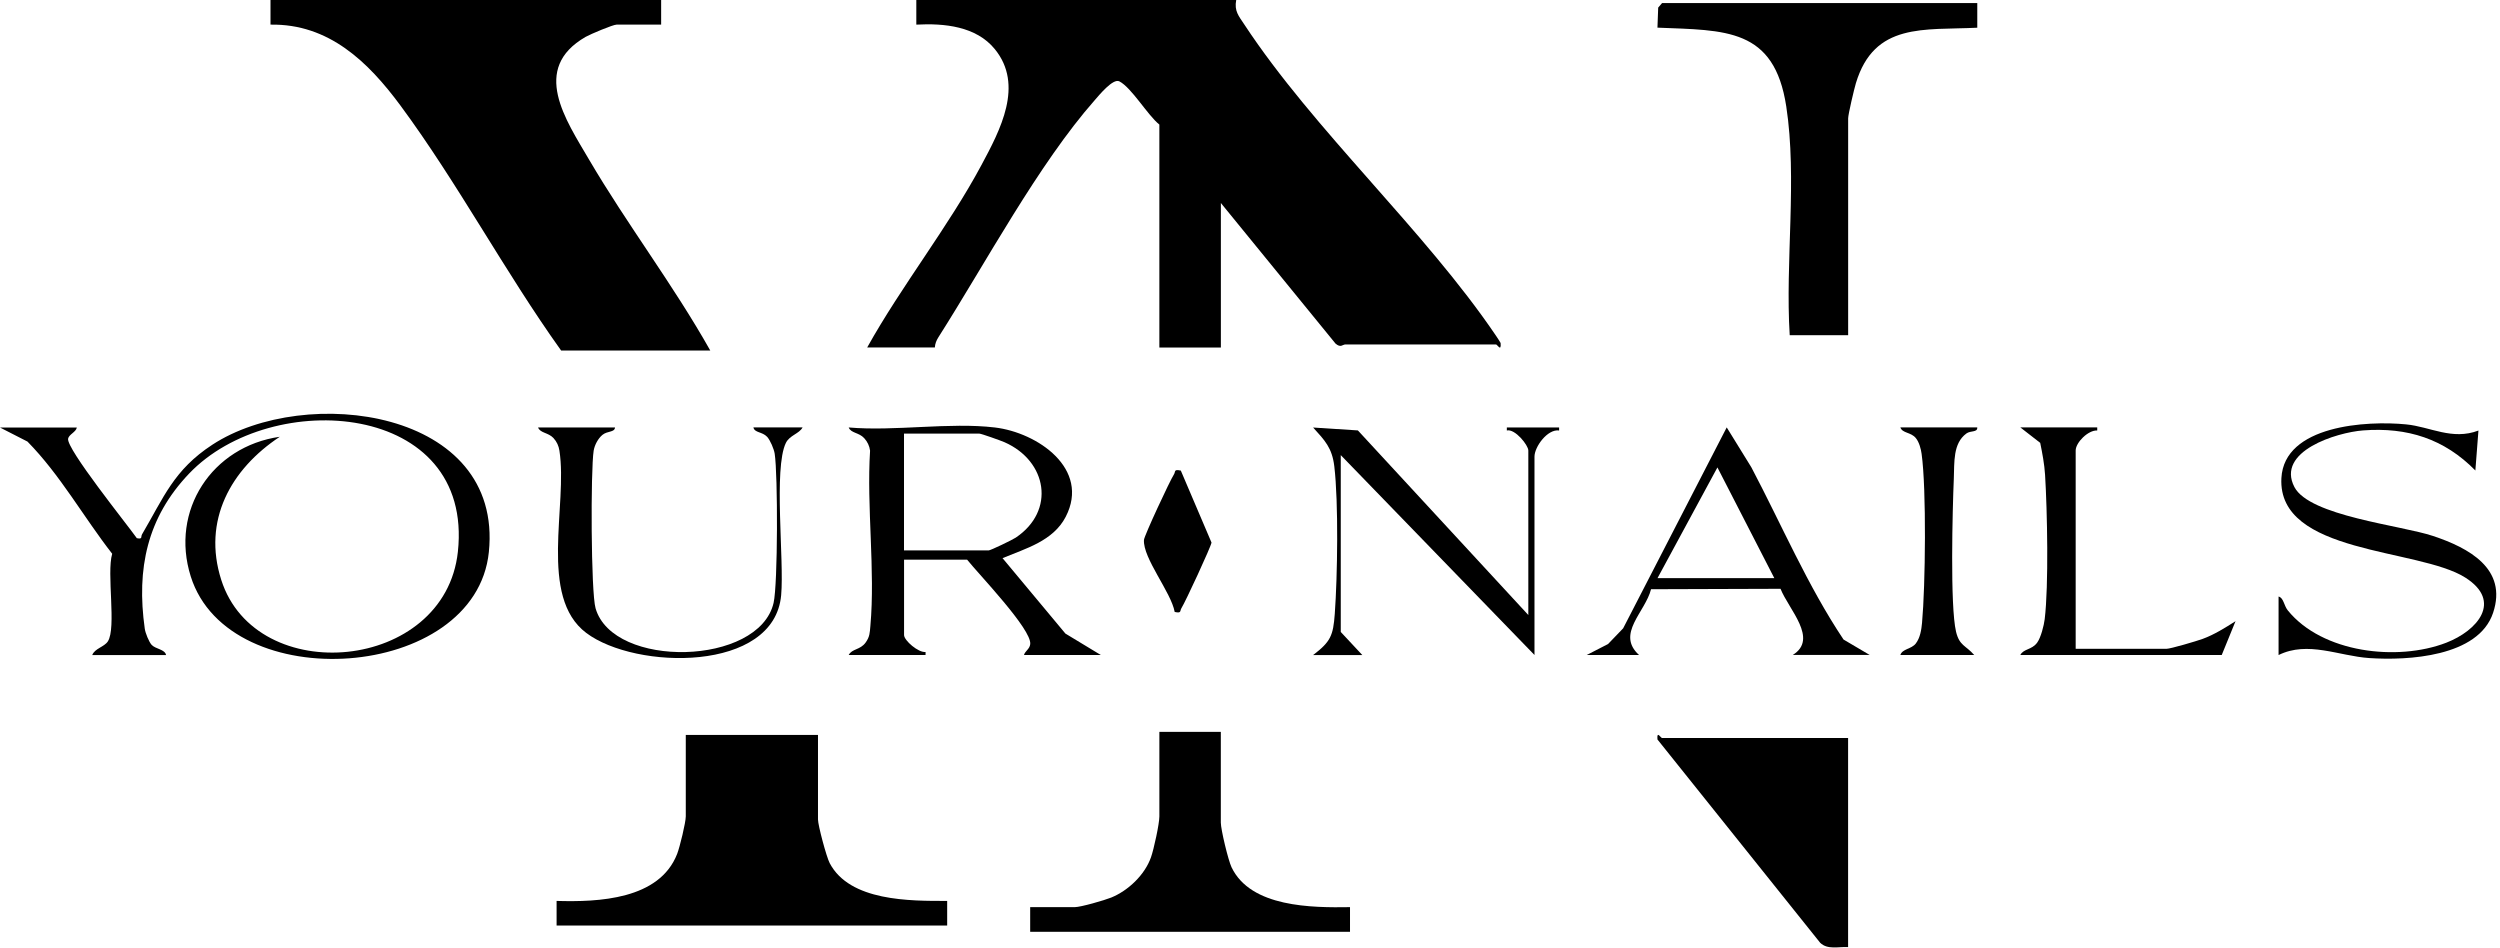
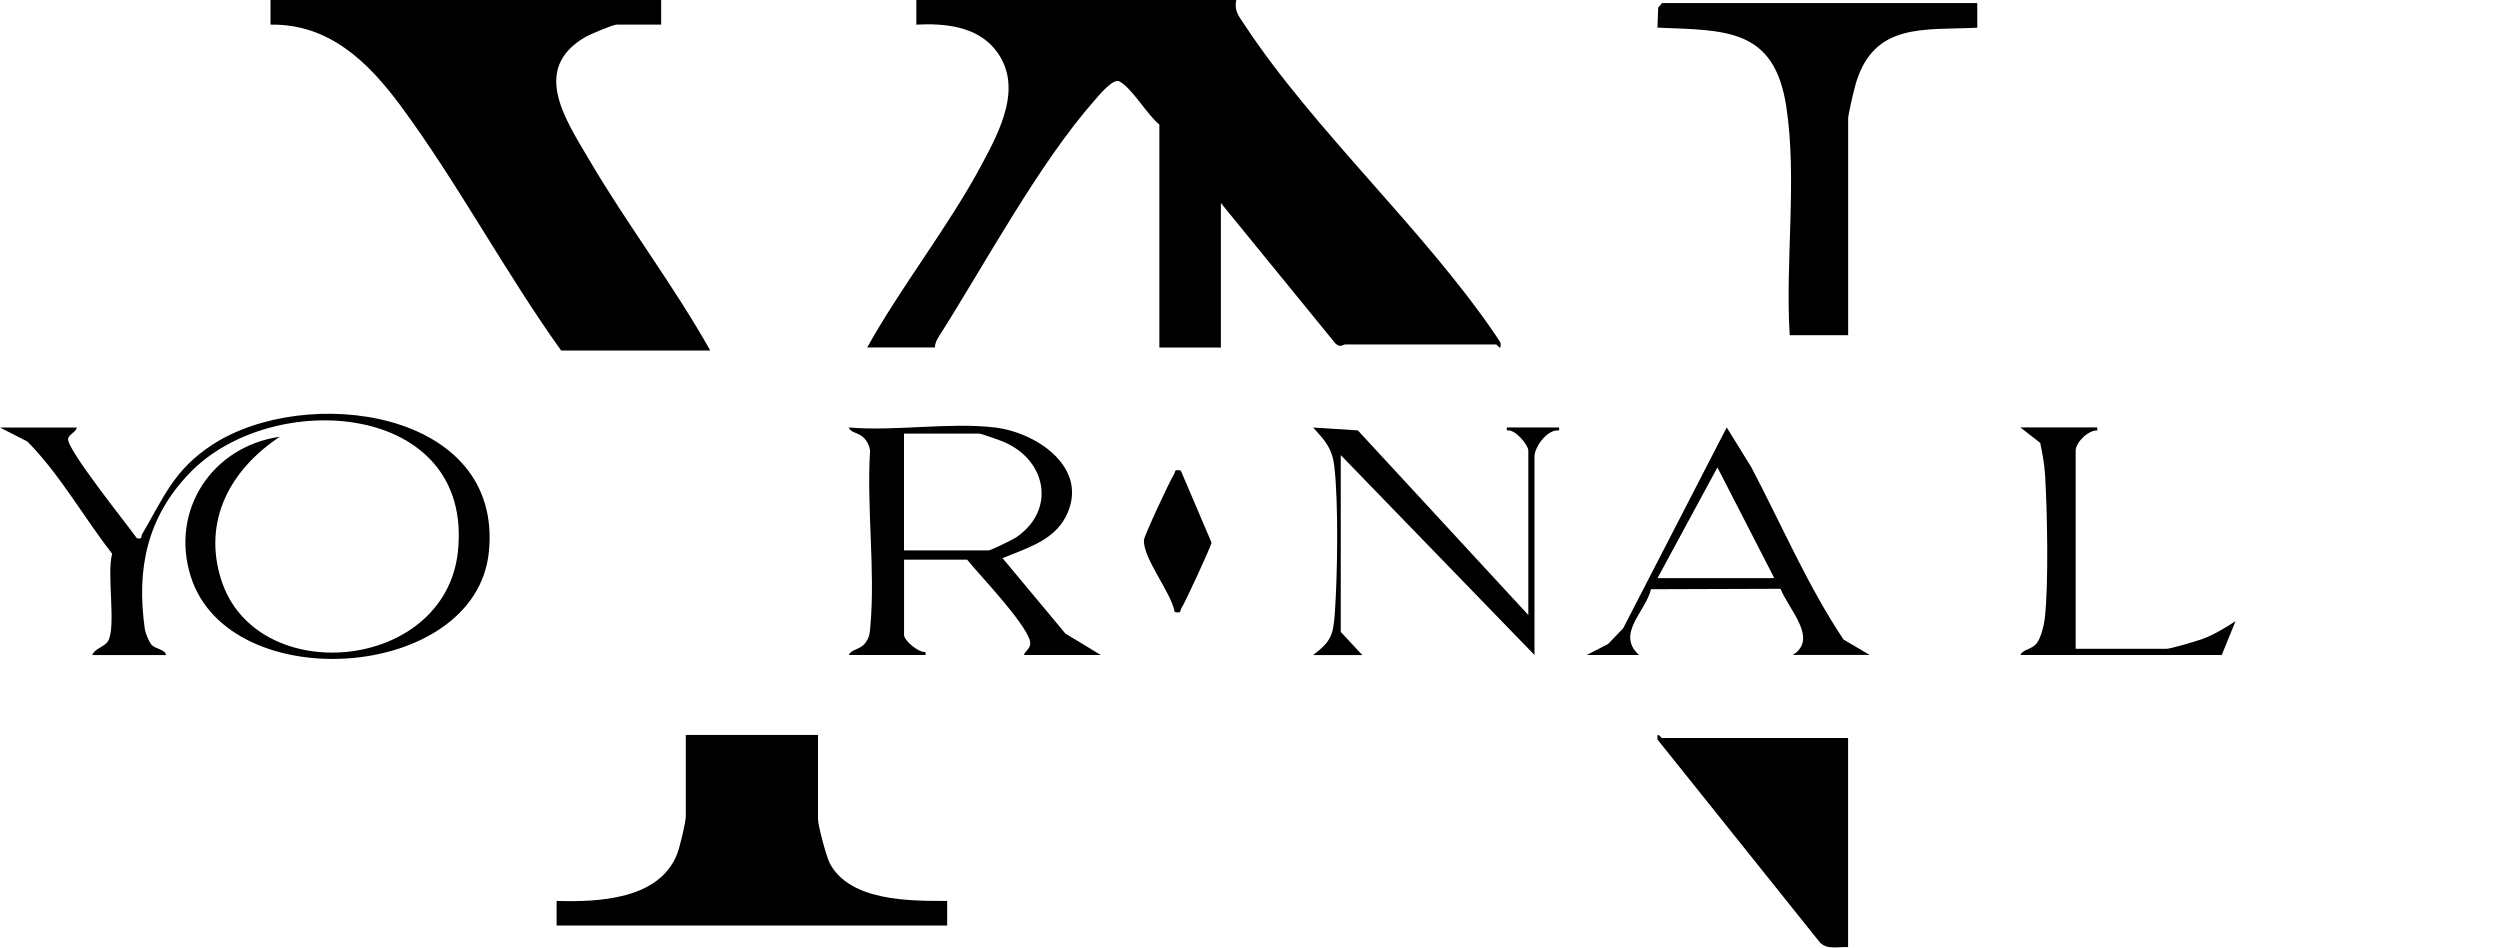
<svg xmlns="http://www.w3.org/2000/svg" width="406" height="154" viewBox="0 0 406 154" fill="none">
  <g clip-path="url(#clip0_146_473)">
    <path d="M200.76 0C200.42 1.81 201.18 2.61 202.06 3.95C213.37 21.14 231.31 37.34 242.92 54.48C243.19 54.88 243.46 55.28 243.7 55.7C243.83 57.22 243.16 55.94 242.96 55.94H218.49C218.03 55.94 217.75 56.54 216.89 55.8L198.27 32.97V56.44H188.28V20.23C186.38 18.72 183.77 14.23 181.78 13.21C180.75 12.68 178.47 15.49 177.8 16.25C168.65 26.62 160.01 42.81 152.39 54.78C152.07 55.29 151.85 55.83 151.82 56.43H140.83C146.41 46.41 154.01 36.85 159.39 26.8C162.43 21.13 166.33 13.83 161.56 7.98C158.52 4.25 153.34 3.76 148.81 4V0H200.75H200.76Z" fill="black" />
    <path d="M107.37 0V4H100.13C99.55 4 95.88 5.55 95.12 5.98C86.12 11.15 91.89 19.47 95.67 25.93C101.85 36.46 109.36 46.28 115.35 56.93H91.13C81.98 44.14 74.34 29.73 65.02 17.12C59.78 10.04 53.4 3.84 43.93 4V0H107.36H107.37Z" fill="black" />
    <path d="M132.841 119.35V133.08C132.841 134.03 134.221 139.19 134.741 140.17C138.001 146.38 147.771 146.32 153.821 146.31V150.31H90.391V146.31C97.191 146.51 107.081 146.1 109.971 138.67C110.401 137.56 111.371 133.57 111.371 132.58V119.35H132.841Z" fill="black" />
    <path d="M321.11 0.5V4.5C312.46 4.93 304.39 3.6 301.4 13.5C301.12 14.43 300.14 18.56 300.14 19.23V54.44H290.65C289.9 42.48 291.89 29.05 290.09 17.29C288.14 4.52 280.23 4.94 269.17 4.49L269.29 1.23L269.92 0.5H321.11Z" fill="black" />
    <path d="M12.48 69.42C12.36 70.16 11.19 70.55 11.06 71.24C10.75 72.88 20.64 85.16 22.22 87.4C23.22 87.6 22.83 87.18 23.07 86.77C26.59 80.79 28.21 76.32 34.49 72.22C49.58 62.36 81.76 66.43 79.39 89.65C77.25 110.65 37.21 113.35 30.98 93.62C27.59 82.89 34.43 72.51 45.44 70.93C37.47 76.2 32.85 84.53 35.93 94.17C41.58 111.87 72.26 109.14 74.36 89.6C76.98 65.17 44.13 62.85 30.71 76.91C23.89 84.06 22.14 92.36 23.51 102.1C23.6 102.78 24.18 104.24 24.63 104.73C25.28 105.42 26.79 105.44 26.97 106.38H14.98C15.38 105.31 16.92 105.07 17.51 104.17C18.94 101.98 17.28 93.1 18.22 89.93C13.55 83.94 9.78 77.12 4.46 71.71L0 69.43H12.48V69.42Z" fill="black" />
    <path d="M300.131 119.85V153.81C298.611 153.71 296.801 154.29 295.591 153.1L269.171 120.09C269.041 118.57 269.711 119.85 269.911 119.85H300.121H300.131Z" fill="black" />
-     <path d="M198.261 118.86V133.59C198.261 134.7 199.461 139.71 200.001 140.84C203.121 147.37 213.071 147.42 219.241 147.32V151.32H167.301V147.32H174.541C175.501 147.32 179.361 146.21 180.471 145.76C183.231 144.63 185.921 142.07 186.921 139.22C187.381 137.92 188.281 133.78 188.281 132.59V118.86H198.271H198.261Z" fill="black" />
    <path d="M161.55 69.42C168.48 70.24 177.1 76.13 173.07 83.93C171.03 87.87 166.56 89.08 162.81 90.64L173.02 102.89L178.77 106.37H166.29C166.49 105.7 167.22 105.42 167.31 104.6C167.57 102.2 158.91 93.22 157.06 90.89H146.82V103.13C146.82 104.02 149.17 106.03 150.31 105.88V106.37H137.83C138.37 105.34 139.69 105.57 140.57 104.36C141.26 103.41 141.25 102.75 141.35 101.65C142.16 92.62 140.72 82.36 141.3 73.19C141.2 72.41 140.87 71.73 140.34 71.15C139.49 70.22 138.19 70.36 137.83 69.42C145.32 70.07 154.23 68.55 161.55 69.42ZM146.82 89.39H160.55C160.86 89.39 164.43 87.67 164.96 87.31C171.45 82.96 170.08 74.88 163.14 71.82C162.55 71.56 159.36 70.42 159.05 70.42H146.81V89.4L146.82 89.39Z" fill="black" />
-     <path d="M370.049 96.88C370.869 97.09 370.899 98.34 371.539 99.13C377.129 106.02 389.309 107.45 397.269 104.38C402.329 102.42 406.469 97.66 400.349 93.79C392.769 88.99 369.839 90.06 370.499 77.64C370.959 69.04 384.389 68.29 390.759 68.92C394.679 69.3 398.219 71.55 402.499 69.92L401.999 76.41C396.959 71.27 390.949 69.35 383.759 69.9C379.459 70.23 369.599 73.29 372.609 79.09C375.059 83.81 389.909 85.3 395.119 87.04C400.889 88.96 407.269 92.35 404.879 99.52C402.489 106.69 390.999 107.29 384.779 106.87C379.839 106.54 374.799 104.03 370.039 106.38V96.89L370.049 96.88Z" fill="black" />
    <path d="M248.2 99.88V73.16C248.2 72.31 246.05 69.6 244.71 69.91V69.42H253.2V69.91C251.31 69.64 249.2 72.57 249.2 74.16V106.37L217.74 73.91V102.63L221.24 106.38H213.25C216.1 104.2 216.51 103.24 216.77 99.66C217.21 93.58 217.39 81.61 216.69 75.72C216.33 72.73 215.16 71.53 213.25 69.43L220.52 69.9L248.21 99.89L248.2 99.88Z" fill="black" />
    <path d="M257.689 106.37L261.149 104.59L263.599 102.04L280.419 69.41L284.419 75.89C289.339 85.22 293.549 95.12 299.389 103.86L303.629 106.36H291.149C295.369 103.76 290.469 98.95 289.159 95.62L268.129 95.69C267.199 99.41 262.399 102.94 266.179 106.37H257.689ZM269.169 93.89H288.149L278.909 75.91L269.179 93.89H269.169Z" fill="black" />
-     <path d="M99.881 69.42C99.801 70.25 98.661 69.95 97.841 70.62C97.131 71.2 96.561 72.27 96.411 73.19C95.911 76.34 95.961 96.19 96.721 98.79C99.571 108.66 123.261 108.15 125.631 97.91C126.331 94.87 126.331 77.04 125.811 73.69C125.701 72.94 125.081 71.47 124.571 70.93C123.781 70.09 122.551 70.31 122.351 69.41H130.341C129.791 70.45 128.231 70.68 127.621 71.94C125.611 76.11 127.371 90.95 126.861 96.65C125.751 109.23 103.231 108.82 95.211 102.79C87.391 96.9 92.231 82.03 90.851 73.19C90.731 72.41 90.431 71.74 89.891 71.15C89.041 70.22 87.741 70.36 87.381 69.42H99.861H99.881Z" fill="black" />
    <path d="M340.59 69.42V69.91C339.12 69.83 337.09 71.87 337.09 73.16V105.37H351.82C352.49 105.37 356.75 104.11 357.7 103.76C359.59 103.07 361.37 101.95 363.05 100.88L360.81 106.37H328.1C328.63 105.34 329.97 105.56 330.84 104.36C331.44 103.53 331.93 101.6 332.06 100.55C332.72 95.05 332.48 83 332.12 77.12C332.01 75.37 331.68 73.63 331.33 71.92L328.1 69.41H340.58L340.59 69.42Z" fill="black" />
-     <path d="M321.109 69.42C321.159 70.26 320.029 69.89 319.339 70.4C317.139 72.02 317.409 75.06 317.299 77.74C317.089 82.72 316.679 98.42 317.659 102.58C318.209 104.89 319.229 104.79 320.609 106.37H308.619C308.929 105.36 310.419 105.43 311.129 104.5C311.839 103.57 312.039 102.26 312.139 101.15C312.689 95.14 312.869 79.45 312.069 73.7C311.959 72.88 311.659 71.78 311.129 71.14C310.329 70.16 308.949 70.38 308.619 69.41H321.099L321.109 69.42Z" fill="black" />
    <path d="M191.759 76.41L196.749 88.11C196.709 88.69 192.469 97.83 191.879 98.74C191.569 99.22 191.929 99.64 190.769 99.38C190.199 96.19 185.589 90.65 185.779 87.68C185.819 87.02 189.989 78.05 190.639 77.06C190.949 76.58 190.579 76.17 191.749 76.42L191.759 76.41Z" fill="black" />
  </g>
  <defs>
    <clipPath id="clip0_146_473">
      <rect width="405.4" height="153.87" fill="white" />
    </clipPath>
  </defs>
</svg>